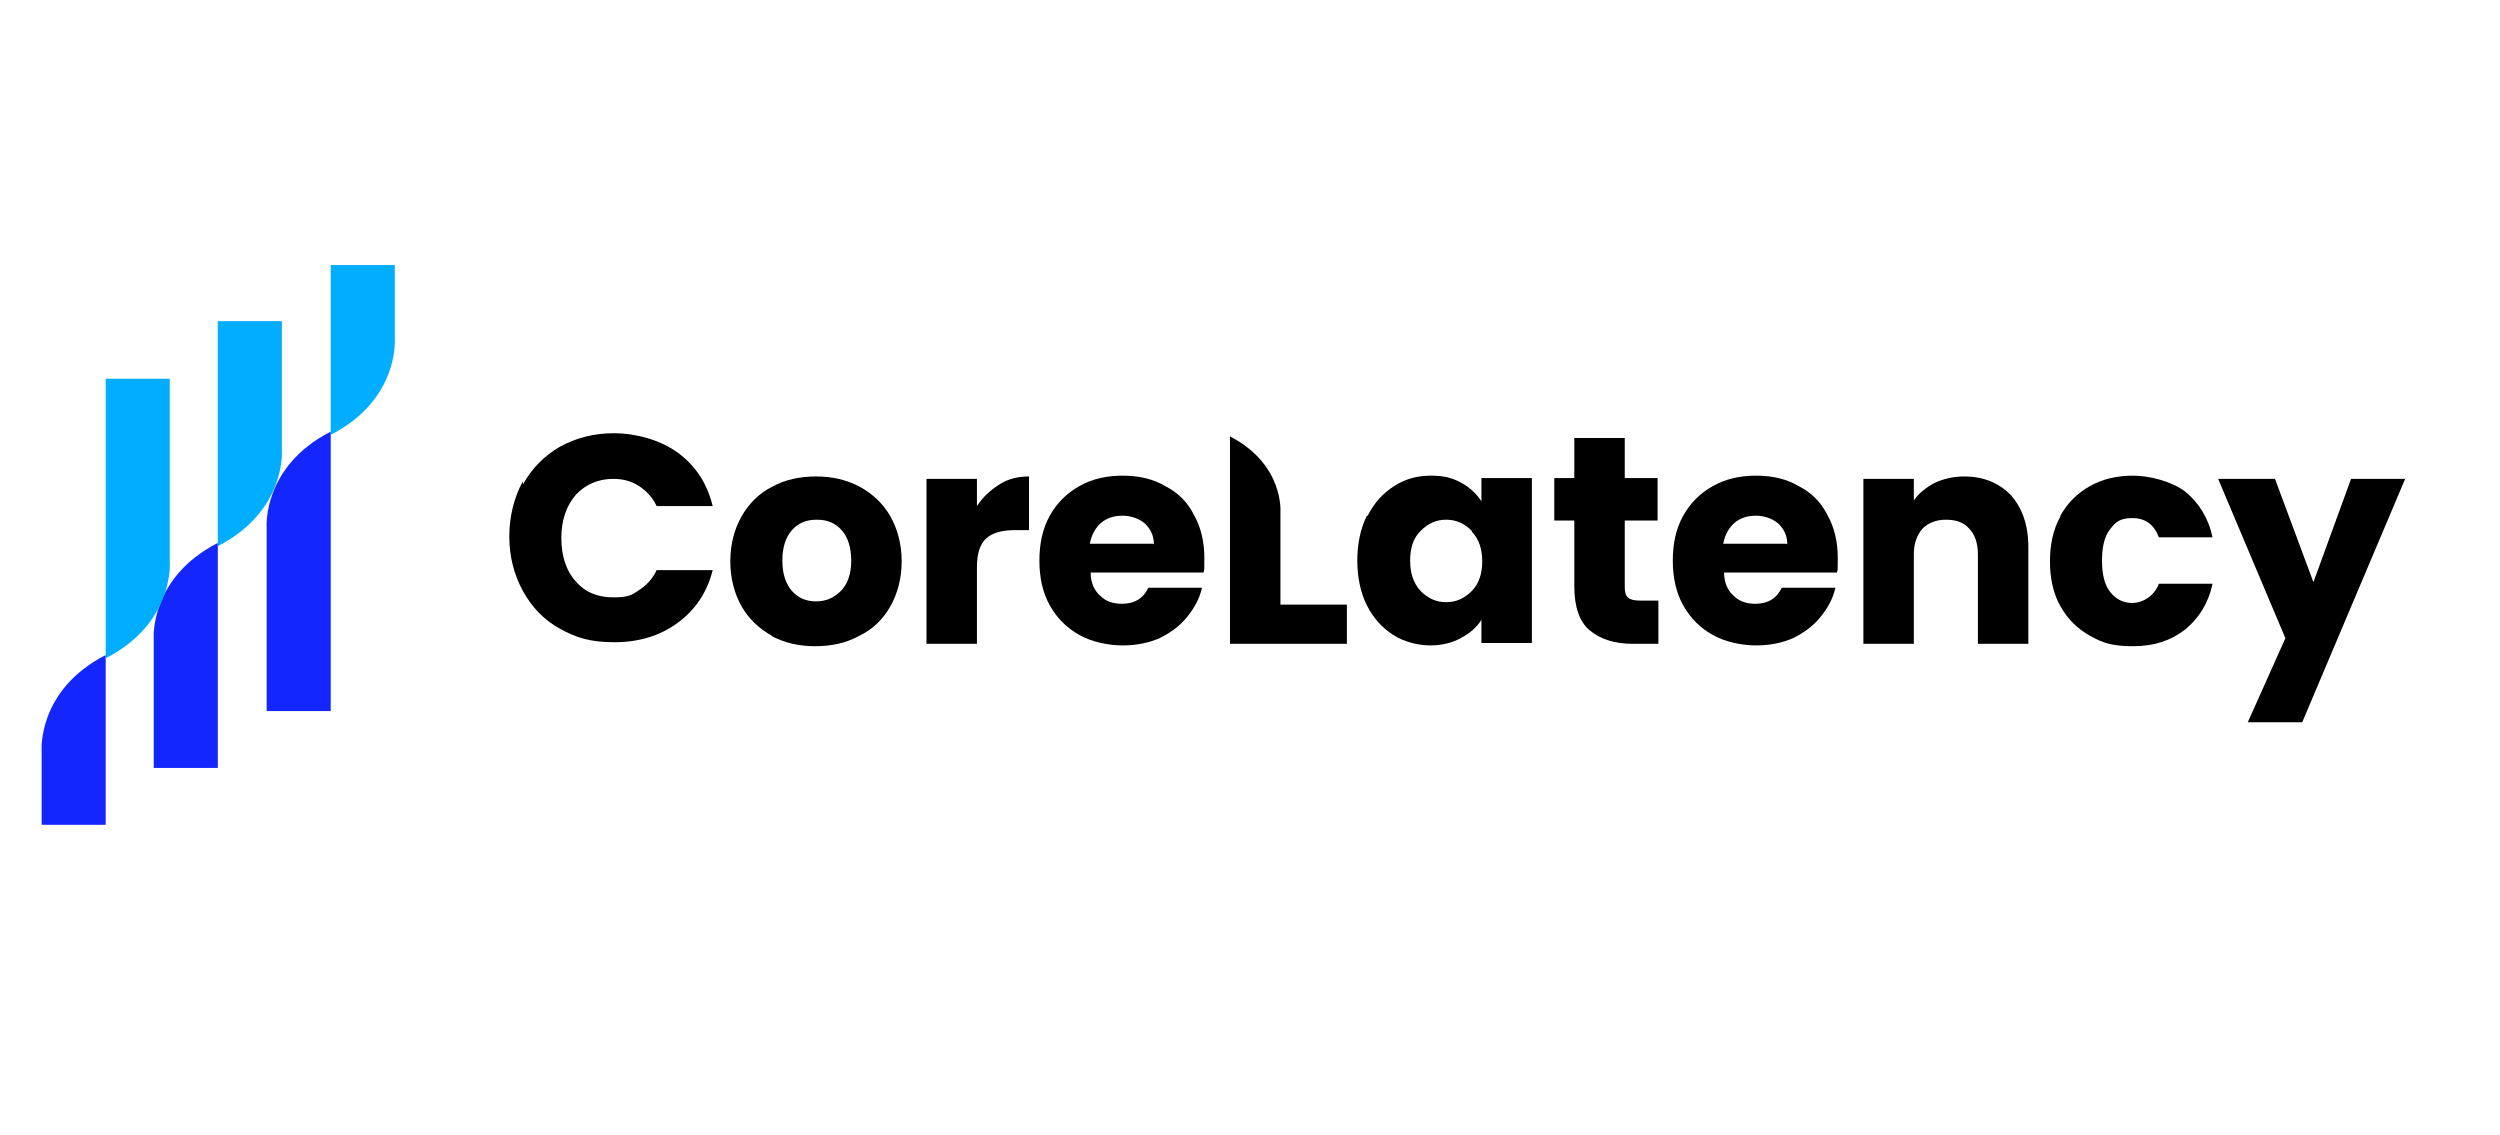
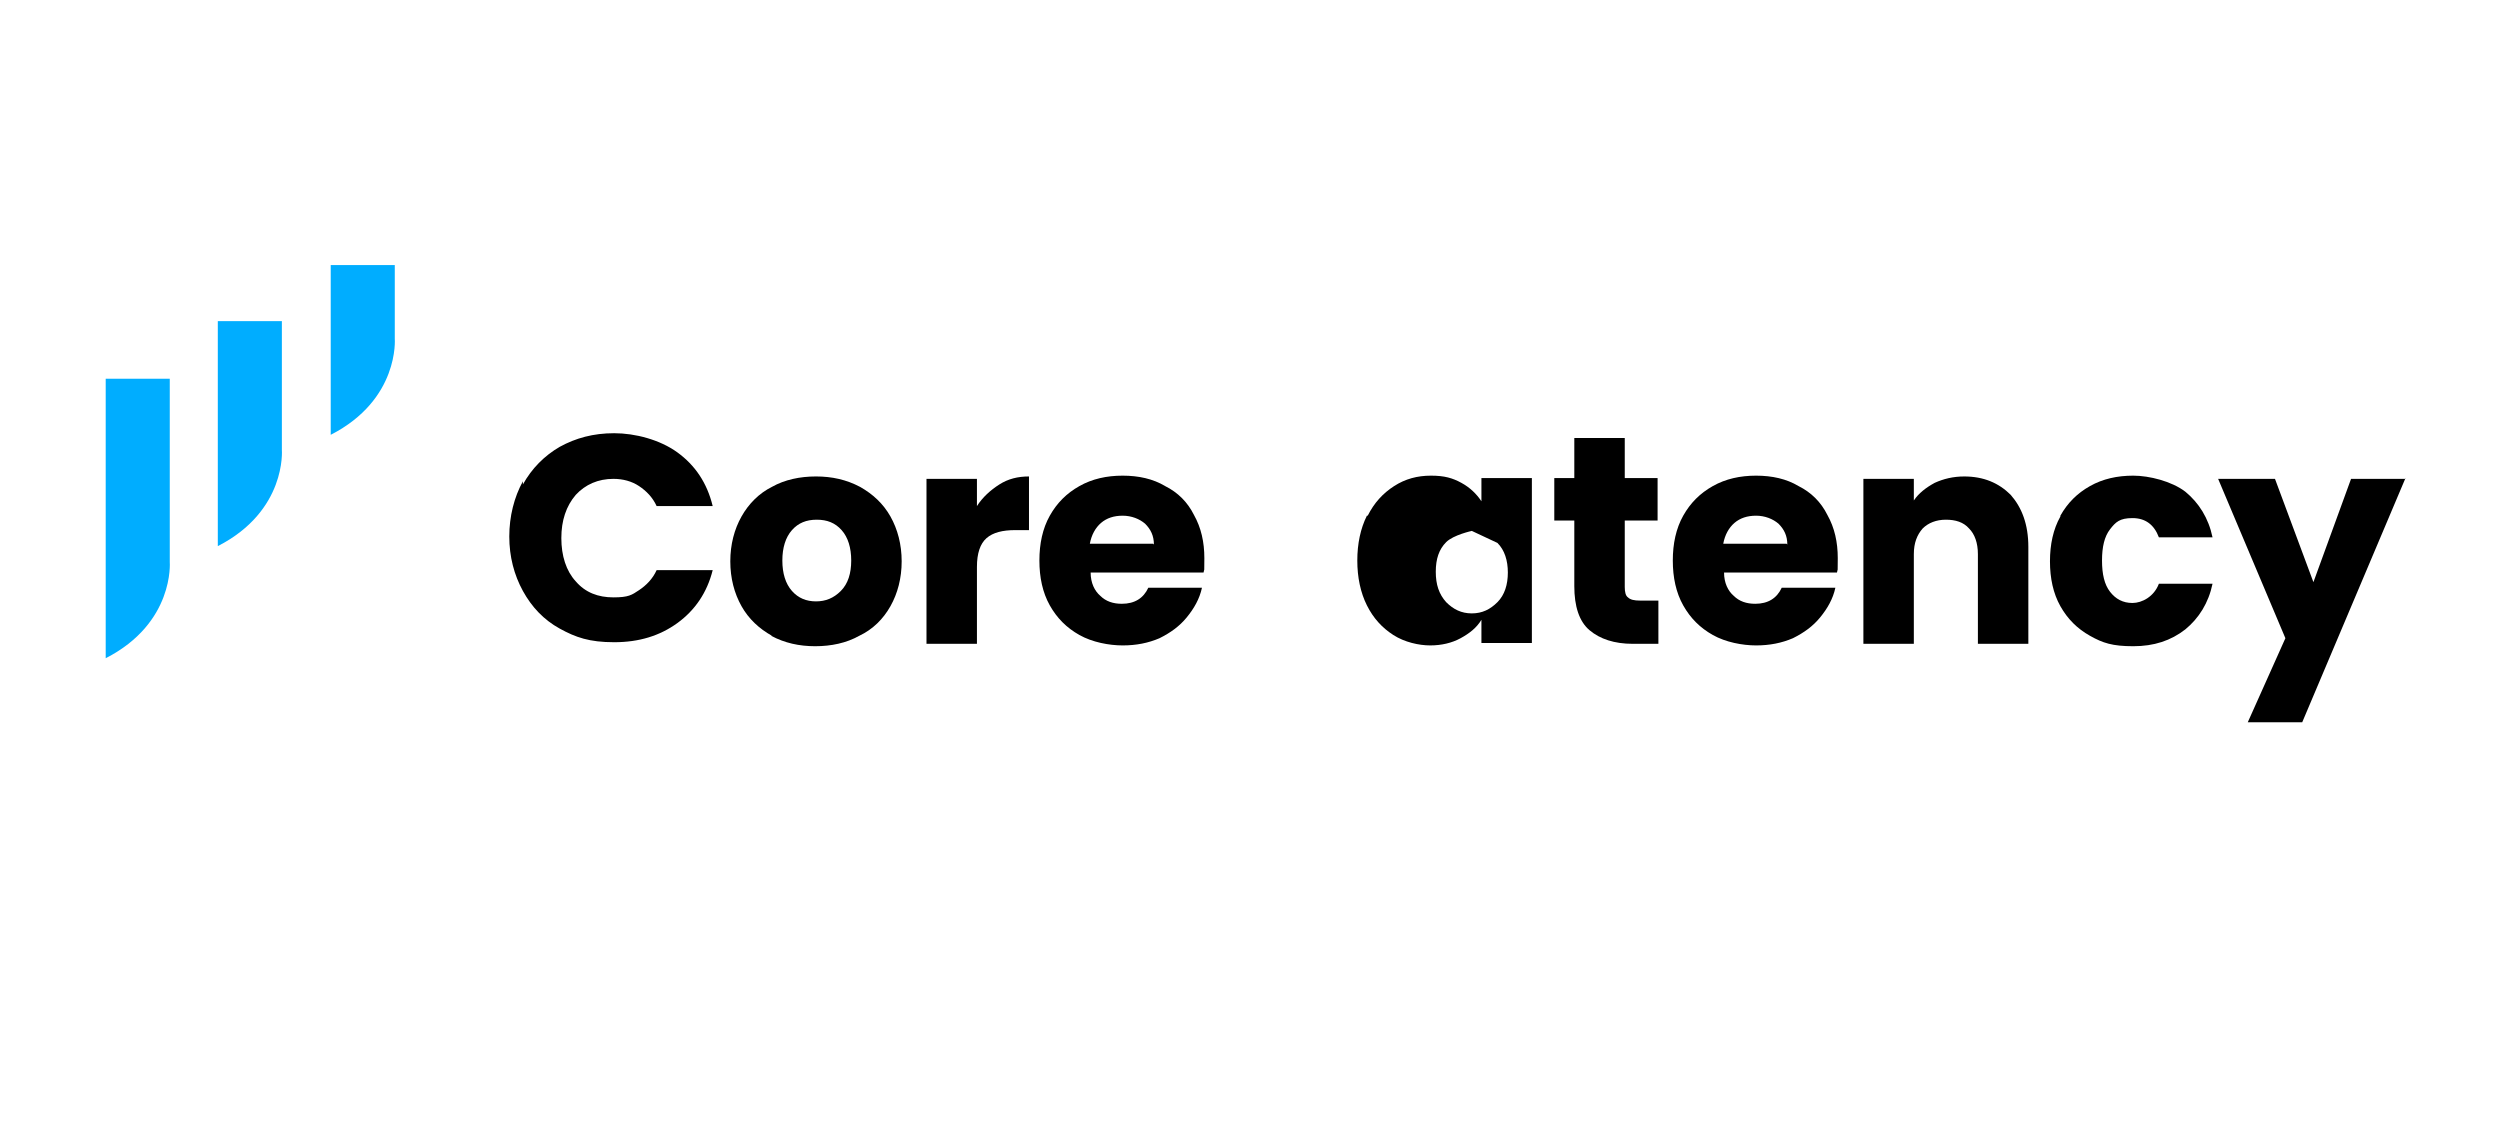
<svg xmlns="http://www.w3.org/2000/svg" id="Layer_1" version="1.1" viewBox="0 0 312.2 141.7">
  <defs>
    <style> .st0 { fill: #1326fd; } .st1 { fill: #00adff; } </style>
  </defs>
  <g>
    <path d="M65.3,60.5c1.1-2,2.7-3.6,4.6-4.7,2-1.1,4.2-1.7,6.8-1.7s5.7.8,7.9,2.4c2.2,1.6,3.7,3.8,4.4,6.7h-7c-.5-1.1-1.3-1.9-2.2-2.5-.9-.6-2-.9-3.2-.9-1.9,0-3.5.7-4.7,2-1.2,1.4-1.8,3.2-1.8,5.4s.6,4.1,1.8,5.4c1.2,1.4,2.8,2,4.7,2s2.3-.3,3.2-.9,1.7-1.4,2.2-2.5h7c-.7,2.8-2.2,5-4.4,6.6-2.2,1.6-4.8,2.4-7.9,2.4s-4.8-.6-6.8-1.7c-2-1.1-3.5-2.7-4.6-4.7-1.1-2-1.7-4.3-1.7-6.8s.6-4.9,1.7-6.9Z" />
    <path d="M96.4,79.4c-1.6-.9-2.9-2.1-3.8-3.7-.9-1.6-1.4-3.5-1.4-5.6s.5-4,1.4-5.6c.9-1.6,2.2-2.9,3.8-3.7,1.6-.9,3.5-1.3,5.5-1.3s3.8.4,5.5,1.3c1.6.9,2.9,2.1,3.8,3.7.9,1.6,1.4,3.5,1.4,5.6s-.5,4-1.4,5.6-2.2,2.9-3.9,3.7c-1.6.9-3.5,1.3-5.5,1.3s-3.8-.4-5.5-1.3ZM105,73.8c.9-.9,1.3-2.2,1.3-3.8s-.4-2.9-1.2-3.8c-.8-.9-1.8-1.3-3.1-1.3s-2.3.4-3.1,1.3-1.2,2.2-1.2,3.8.4,2.9,1.2,3.8c.8.9,1.8,1.3,3,1.3s2.2-.4,3.1-1.3Z" />
    <path d="M124.8,60.5c1.1-.7,2.3-1,3.7-1v6.7h-1.7c-1.6,0-2.8.3-3.6,1-.8.7-1.2,1.9-1.2,3.6v9.6h-6.3v-20.6h6.3v3.4c.7-1.1,1.7-2,2.8-2.7Z" />
    <path d="M150.5,71.5h-14.3c0,1.3.5,2.3,1.2,2.9.7.7,1.6,1,2.7,1,1.6,0,2.7-.7,3.3-2h6.7c-.3,1.4-1,2.6-1.9,3.7-.9,1.1-2,1.9-3.4,2.6-1.4.6-2.9.9-4.6.9s-3.8-.4-5.4-1.3c-1.6-.9-2.8-2.1-3.7-3.7-.9-1.6-1.3-3.5-1.3-5.6s.4-4,1.3-5.6c.9-1.6,2.1-2.8,3.7-3.7,1.6-.9,3.4-1.3,5.4-1.3s3.8.4,5.3,1.3c1.6.8,2.8,2,3.6,3.6.9,1.6,1.3,3.4,1.3,5.4s0,1.2-.1,1.8ZM144.1,68c0-1.1-.4-1.9-1.1-2.6-.7-.6-1.7-1-2.8-1s-2,.3-2.7.9c-.7.6-1.2,1.5-1.4,2.6h7.9Z" />
-     <path d="M170.8,64.4c.8-1.6,1.9-2.8,3.3-3.7,1.4-.9,2.9-1.3,4.6-1.3s2.7.3,3.8.9c1.1.6,1.9,1.4,2.5,2.3v-2.9h6.3v20.6h-6.3v-2.9c-.6,1-1.5,1.7-2.6,2.3-1.1.6-2.4.9-3.8.9s-3.2-.4-4.6-1.3c-1.4-.9-2.5-2.1-3.3-3.7-.8-1.6-1.2-3.5-1.2-5.6s.4-4,1.2-5.6ZM183.8,66.3c-.9-.9-1.9-1.4-3.2-1.4s-2.3.5-3.2,1.4c-.9.9-1.3,2.1-1.3,3.7s.4,2.8,1.3,3.8c.9.9,1.9,1.4,3.2,1.4s2.3-.5,3.2-1.4c.9-.9,1.3-2.2,1.3-3.7s-.4-2.8-1.3-3.7Z" />
+     <path d="M170.8,64.4c.8-1.6,1.9-2.8,3.3-3.7,1.4-.9,2.9-1.3,4.6-1.3s2.7.3,3.8.9c1.1.6,1.9,1.4,2.5,2.3v-2.9h6.3v20.6h-6.3v-2.9c-.6,1-1.5,1.7-2.6,2.3-1.1.6-2.4.9-3.8.9s-3.2-.4-4.6-1.3c-1.4-.9-2.5-2.1-3.3-3.7-.8-1.6-1.2-3.5-1.2-5.6s.4-4,1.2-5.6ZM183.8,66.3s-2.3.5-3.2,1.4c-.9.9-1.3,2.1-1.3,3.7s.4,2.8,1.3,3.8c.9.9,1.9,1.4,3.2,1.4s2.3-.5,3.2-1.4c.9-.9,1.3-2.2,1.3-3.7s-.4-2.8-1.3-3.7Z" />
    <path d="M207.1,75v5.4h-3.2c-2.3,0-4.1-.6-5.4-1.7-1.3-1.1-1.9-3-1.9-5.5v-8.2h-2.5v-5.3h2.5v-5h6.3v5h4.1v5.3h-4.1v8.3c0,.6.1,1.1.4,1.3.3.3.8.4,1.5.4h2.3Z" />
    <path d="M229.6,71.5h-14.3c0,1.3.5,2.3,1.2,2.9.7.7,1.6,1,2.7,1,1.6,0,2.7-.7,3.3-2h6.7c-.3,1.4-1,2.6-1.9,3.7-.9,1.1-2,1.9-3.4,2.6-1.4.6-2.9.9-4.6.9s-3.8-.4-5.4-1.3c-1.6-.9-2.8-2.1-3.7-3.7-.9-1.6-1.3-3.5-1.3-5.6s.4-4,1.3-5.6c.9-1.6,2.1-2.8,3.7-3.7,1.6-.9,3.4-1.3,5.4-1.3s3.8.4,5.3,1.3c1.6.8,2.8,2,3.6,3.6.9,1.6,1.3,3.4,1.3,5.4s0,1.2-.1,1.8ZM223.2,68c0-1.1-.4-1.9-1.1-2.6-.7-.6-1.7-1-2.8-1s-2,.3-2.7.9c-.7.6-1.2,1.5-1.4,2.6h7.9Z" />
    <path d="M251.1,61.8c1.4,1.6,2.2,3.7,2.2,6.5v12.1h-6.3v-11.2c0-1.4-.4-2.5-1.1-3.2-.7-.8-1.7-1.1-2.9-1.1s-2.2.4-2.9,1.1c-.7.8-1.1,1.8-1.1,3.2v11.2h-6.3v-20.6h6.3v2.7c.6-.9,1.5-1.6,2.6-2.2,1.1-.5,2.3-.8,3.7-.8,2.4,0,4.3.8,5.8,2.3Z" />
    <path d="M257.3,64.4c.9-1.6,2.1-2.8,3.7-3.7,1.6-.9,3.4-1.3,5.4-1.3s4.8.7,6.5,2c1.7,1.4,2.9,3.3,3.4,5.7h-6.7c-.6-1.6-1.7-2.4-3.3-2.4s-2.1.5-2.8,1.4c-.7.9-1,2.2-1,3.9s.3,3,1,3.9c.7.9,1.6,1.4,2.8,1.4s2.7-.8,3.3-2.4h6.7c-.5,2.4-1.7,4.3-3.4,5.7-1.8,1.4-3.9,2.1-6.5,2.1s-3.8-.4-5.4-1.3c-1.6-.9-2.8-2.1-3.7-3.7-.9-1.6-1.3-3.5-1.3-5.6s.4-4,1.3-5.6Z" />
    <path d="M300.4,59.7l-12.9,30.5h-6.8l4.7-10.5-8.4-19.9h7.1l4.8,12.9,4.7-12.9h6.8Z" />
-     <path d="M159.9,75.5v-6.2h0v-5.3s.5-6-6.3-9.5v25.9h14.6v-4.9h-8.3Z" />
  </g>
  <g>
    <g>
-       <path class="st0" d="M41.3,53.9v34.9h-8v-22.9s-.6-7.6,8-12Z" />
-       <path class="st0" d="M27.2,67.8v28.1h-8v-16.1s-.6-7.6,8-12Z" />
-       <path class="st0" d="M13.2,81.8v21.2h-8s0-9.2,0-9.2c0,0-.6-7.6,8-12Z" />
-     </g>
+       </g>
    <g>
      <path class="st1" d="M13.2,82.2v-34.9s8,0,8,0v22.9s.6,7.6-8,12Z" />
      <path class="st1" d="M27.2,68.2v-28.1s8,0,8,0v16.1s.6,7.6-8,12Z" />
      <path class="st1" d="M41.3,54.3v-21.2s8,0,8,0v9.2s.6,7.6-8,12Z" />
    </g>
  </g>
</svg>